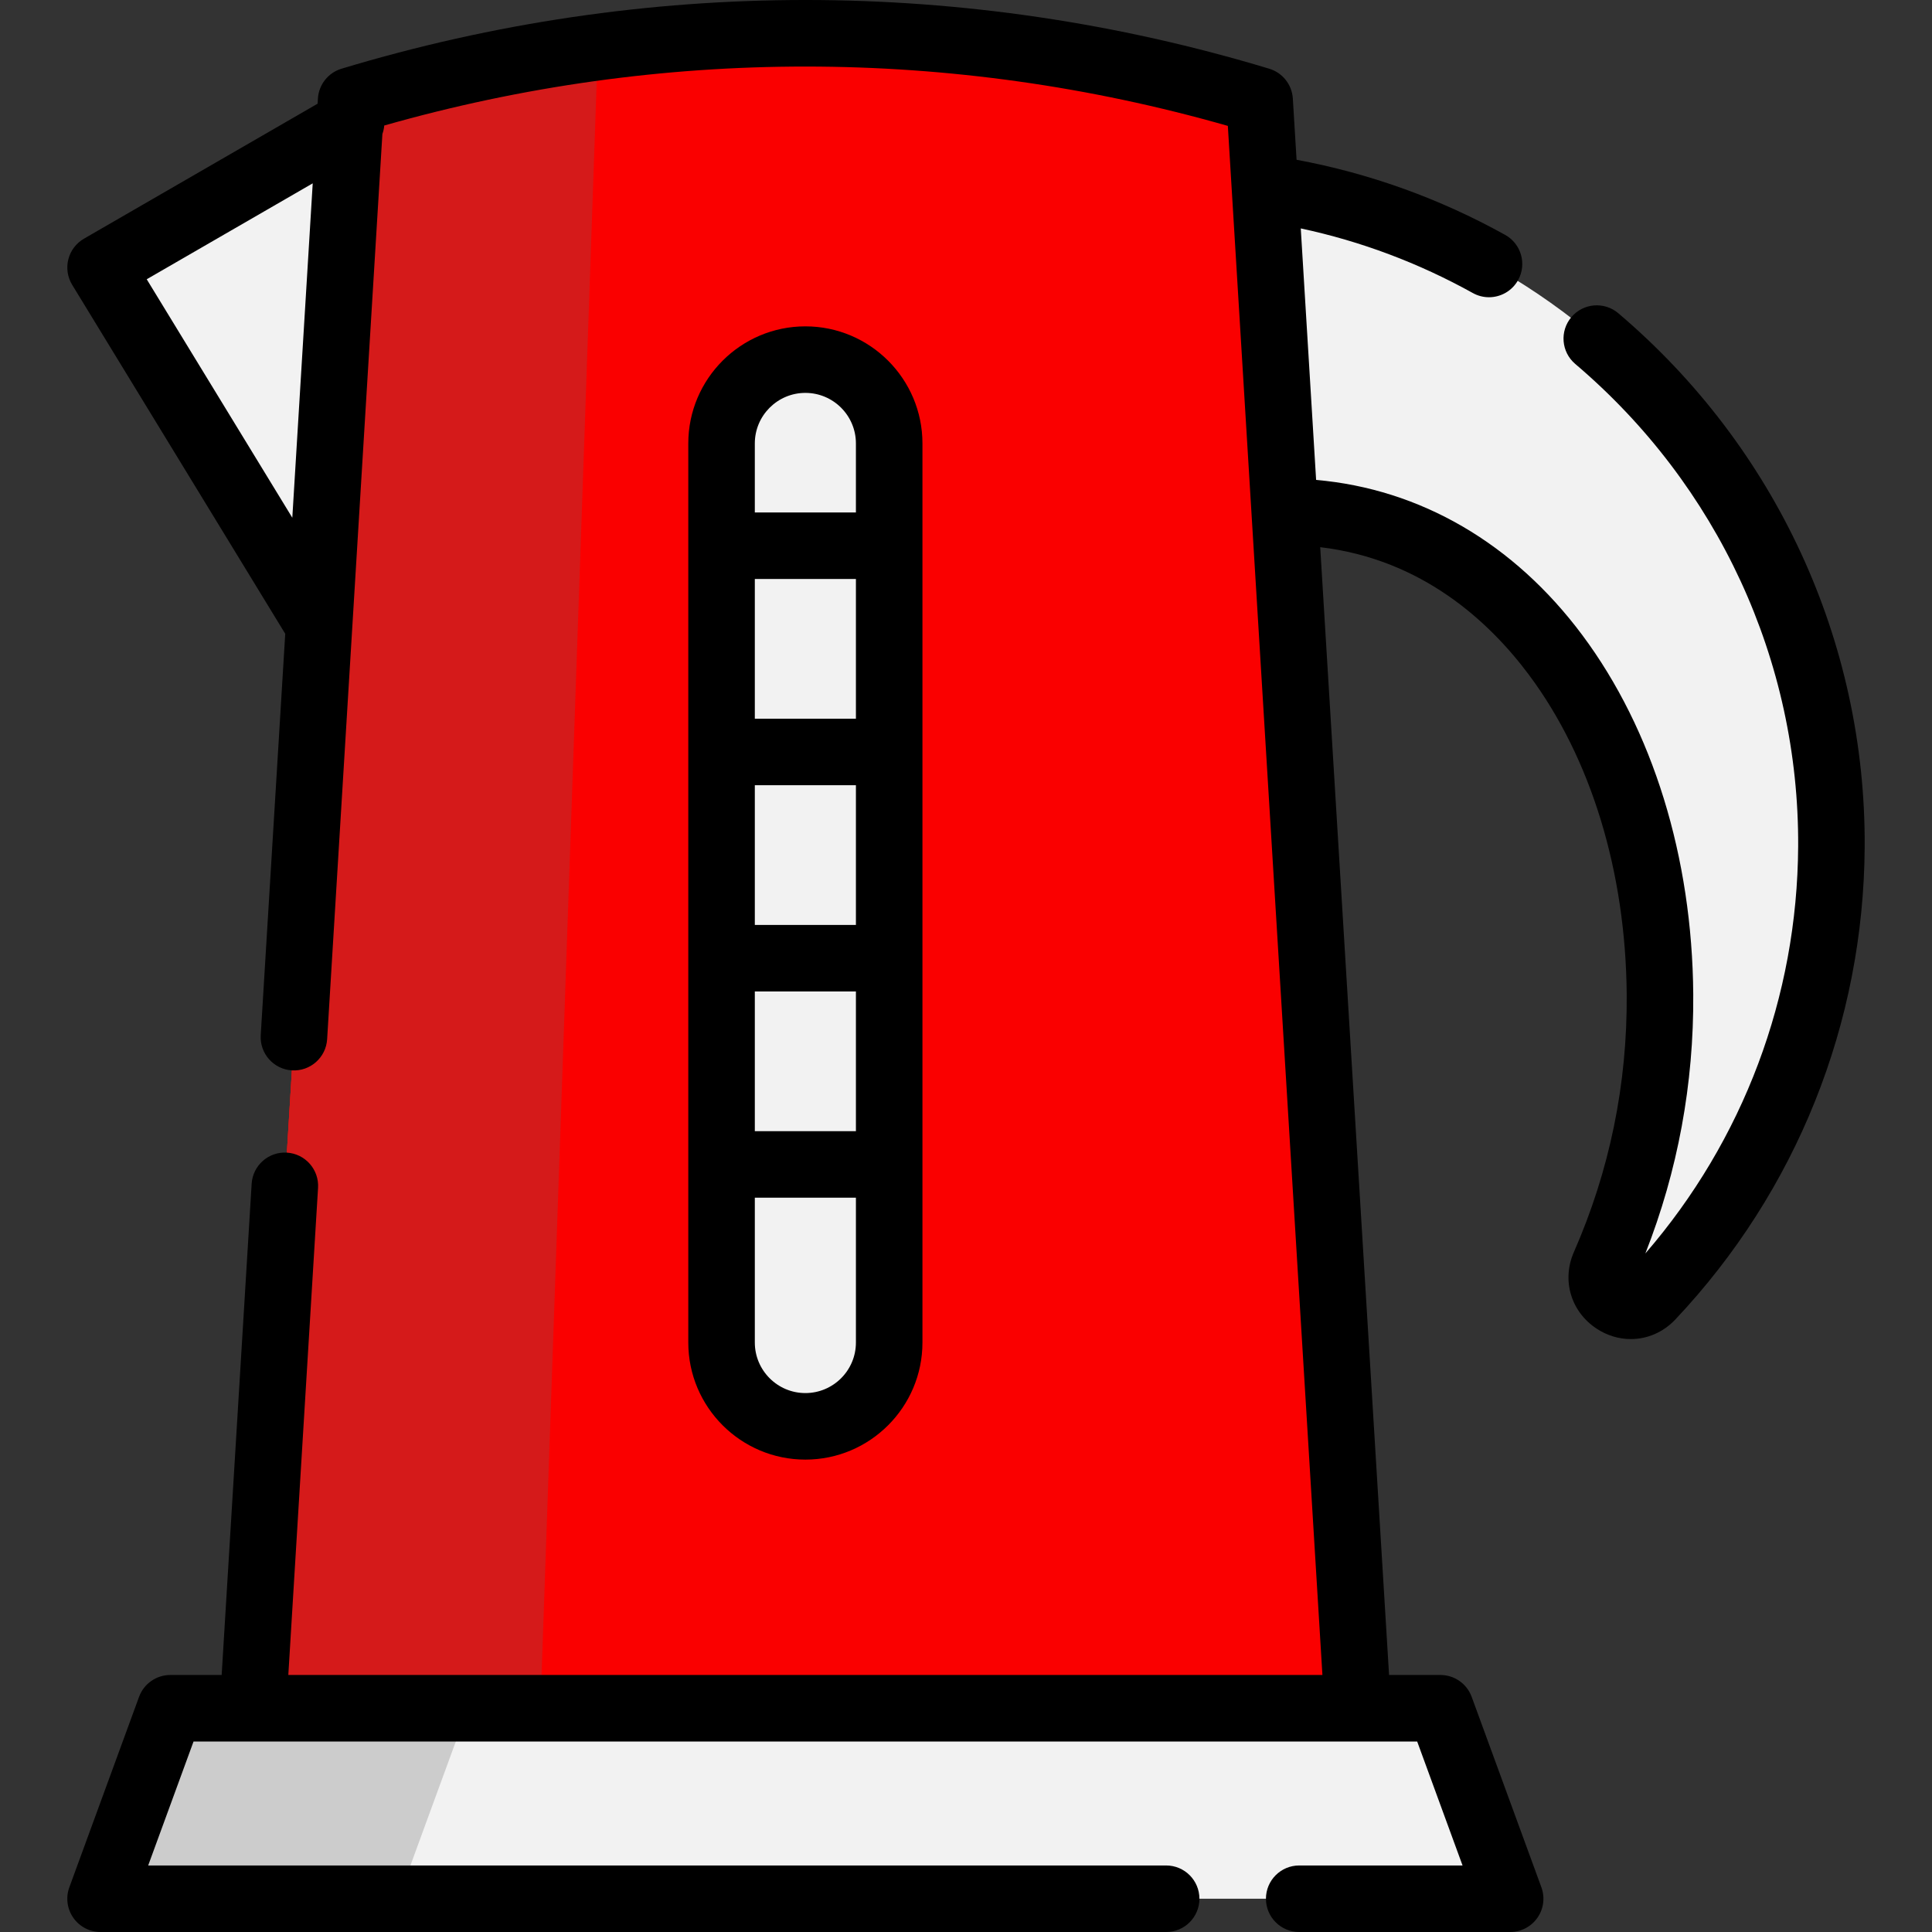
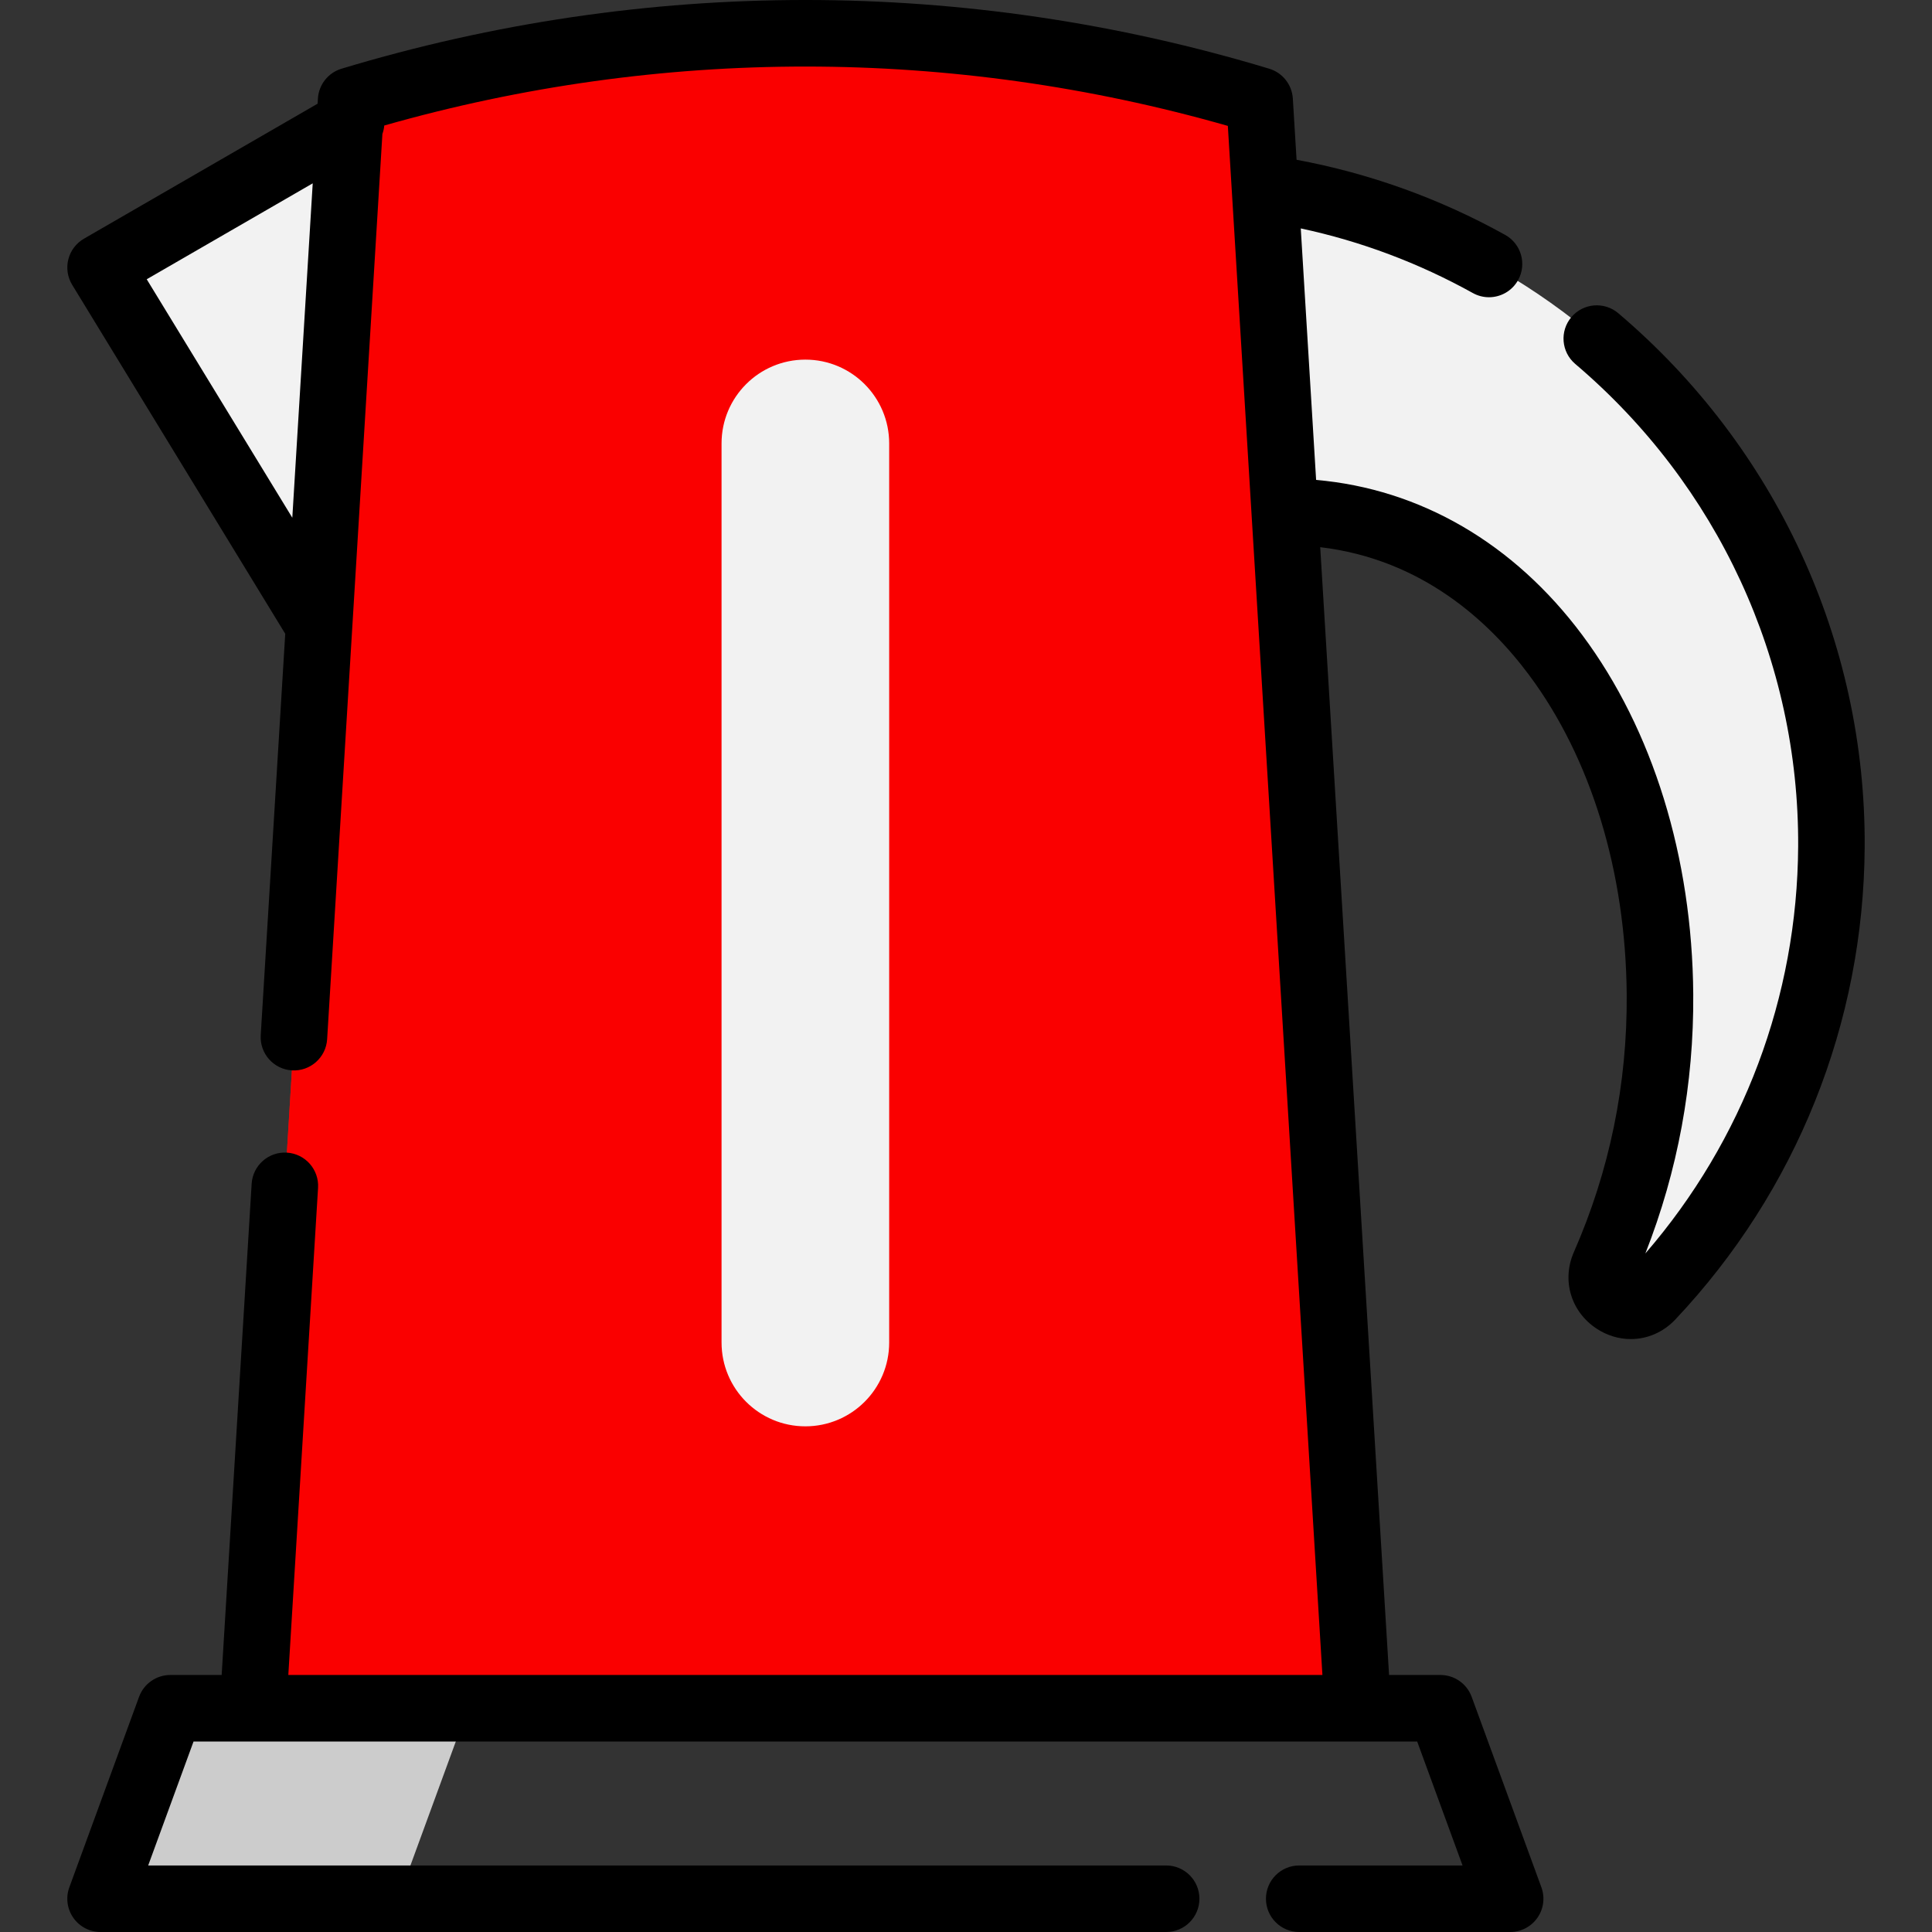
<svg xmlns="http://www.w3.org/2000/svg" height="800px" width="800px" version="1.1" id="Layer_1" viewBox="0 0 511.998 511.998" xml:space="preserve" fill="#000000">
  <rect x="0" y="0" width="511.998" height="511.998" fill="#333333" stroke="none" />
  <g id="SVGRepo_bgCarrier" stroke-width="0" />
  <g id="SVGRepo_tracerCarrier" stroke-linecap="round" stroke-linejoin="round" />
  <g id="SVGRepo_iconCarrier">
    <path id="SVGCleanerId_0" style="fill:#d51a1a;" d="M158.449,12.52L143.215,452.7H67.037L93.049,26.648 C114.535,20.16,136.398,15.458,158.449,12.52z" />
    <path style="fill:#fa0000;" d="M333.812,26.65L333.812,26.65c-78.505-23.702-162.26-23.702-240.764,0l0,0L67.037,452.703h292.786 L333.812,26.65z" />
    <g>
      <polyline style="fill:#F2F2F2;" points="93.048,26.65 26.653,65.015 84.883,160.391 " />
      <path style="fill:#F2F2F2;" d="M340.466,135.636c59.408,0,98.918,58.581,99.443,127.885c0.188,25.564-5.102,49.877-14.741,71.834 c-3.406,7.727,6.583,14.432,12.385,8.293c29.415-31.178,47.535-73.126,47.79-119.301c0.484-88.163-65.142-162.11-150.115-174.469" />
-       <polygon style="fill:#F2F2F2;" points="400.207,503.184 26.653,503.184 45.131,452.703 381.729,452.703 " />
    </g>
    <polygon style="fill:#CCCCCC;" points="45.131,452.703 26.653,503.184 105.539,503.184 124.017,452.703 " />
    <g>
-       <path id="SVGCleanerId_0_1_" style="fill:#d51a1a;" d="M158.449,12.52L143.215,452.7H67.037L93.049,26.648 C114.535,20.16,136.398,15.458,158.449,12.52z" />
-     </g>
+       </g>
    <path style="fill:#F2F2F2;" d="M213.43,377.993L213.43,377.993c-12.267,0-22.212-9.944-22.212-22.212V117.515 c0-12.267,9.944-22.212,22.212-22.212l0,0c12.267,0,22.212,9.944,22.212,22.212v238.267 C235.642,368.048,225.696,377.993,213.43,377.993z" />
    <path d="M428.866,83.009c-3.712-3.151-9.275-2.694-12.425,1.016c-3.151,3.712-2.696,9.275,1.016,12.425 c37.811,32.097,59.341,78.696,59.072,127.847c-0.221,39.851-14.547,77.879-40.494,107.883c8.598-21.872,12.865-44.957,12.691-68.725 c-0.275-36.286-10.712-70.07-29.388-95.132c-18.139-24.34-42.952-38.732-70.555-41.138l-4.069-66.652 c15.929,3.404,31.228,9.145,45.607,17.128c1.355,0.752,2.823,1.11,4.271,1.11c3.098,0,6.104-1.637,7.714-4.537 c2.364-4.257,0.83-9.623-3.427-11.987c-17.348-9.632-35.912-16.309-55.276-19.907l-0.991-16.227 c-0.225-3.683-2.719-6.835-6.251-7.902c-80.422-24.282-165.439-24.282-245.861,0c-3.532,1.066-6.026,4.22-6.251,7.902l-0.083,1.366 l-61.922,35.78c-2.057,1.188-3.547,3.156-4.133,5.457c-0.587,2.301-0.22,4.743,1.018,6.769l56.46,92.476l-6.494,106.365 c-0.296,4.859,3.403,9.039,8.262,9.336c4.857,0.287,9.04-3.403,9.336-8.262L101.338,35.51c0.26-0.724,0.424-1.479,0.49-2.247 c73.274-20.868,150.301-20.837,223.562,0.099l25.062,410.524H76.407l7.881-129.094c0.296-4.859-3.403-9.04-8.262-9.336 c-4.859-0.303-9.04,3.403-9.336,8.262l-7.946,130.169H45.133c-3.7,0-7.007,2.311-8.278,5.785l-18.479,50.48 c-0.99,2.703-0.597,5.721,1.053,8.081c1.649,2.359,4.347,3.766,7.225,3.766h282.389c4.87,0,8.816-3.947,8.816-8.816 c0-4.869-3.946-8.816-8.816-8.816H39.268l12.023-32.849h324.276l12.023,32.849h-43.287c-4.87,0-8.816,3.947-8.816,8.816 c0,4.869,3.946,8.816,8.816,8.816h55.903c2.879,0,5.576-1.406,7.225-3.766c1.649-2.36,2.042-5.376,1.053-8.081l-18.479-50.48 c-1.272-3.475-4.578-5.785-8.278-5.785h-13.611l-18.247-298.88c26.984,3.19,44.81,19.735,55.33,33.851 c16.451,22.077,25.646,52.167,25.893,84.728c0.174,23.715-4.534,46.67-13.992,68.213c-3.274,7.429-0.823,15.762,5.959,20.265 c2.835,1.883,5.995,2.803,9.118,2.803c4.316,0,8.562-1.76,11.786-5.171c32.109-34.034,49.935-78.533,50.195-125.302 C494.458,170.019,470.659,118.487,428.866,83.009z M38.883,74.007l43.992-25.421l-5.41,88.617L38.883,74.007z" />
-     <path d="M244.457,355.781V117.515c0-17.108-13.919-31.026-31.026-31.026s-31.026,13.918-31.026,31.026v238.267 c0,17.108,13.919,31.027,31.026,31.027S244.457,372.889,244.457,355.781z M226.826,245.119h-26.791v-37.023h26.791V245.119z M226.826,190.465h-26.791v-37.023h26.791V190.465z M200.035,262.75h26.791v37.023h-26.791V262.75z M213.43,104.119 c7.386,0,13.395,6.009,13.395,13.395v18.296h-26.791v-18.295C200.035,110.127,206.043,104.119,213.43,104.119z M200.035,355.781 v-38.377h26.791v38.377c0,7.386-6.009,13.396-13.395,13.396C206.045,369.177,200.035,363.168,200.035,355.781z" />
  </g>
</svg>